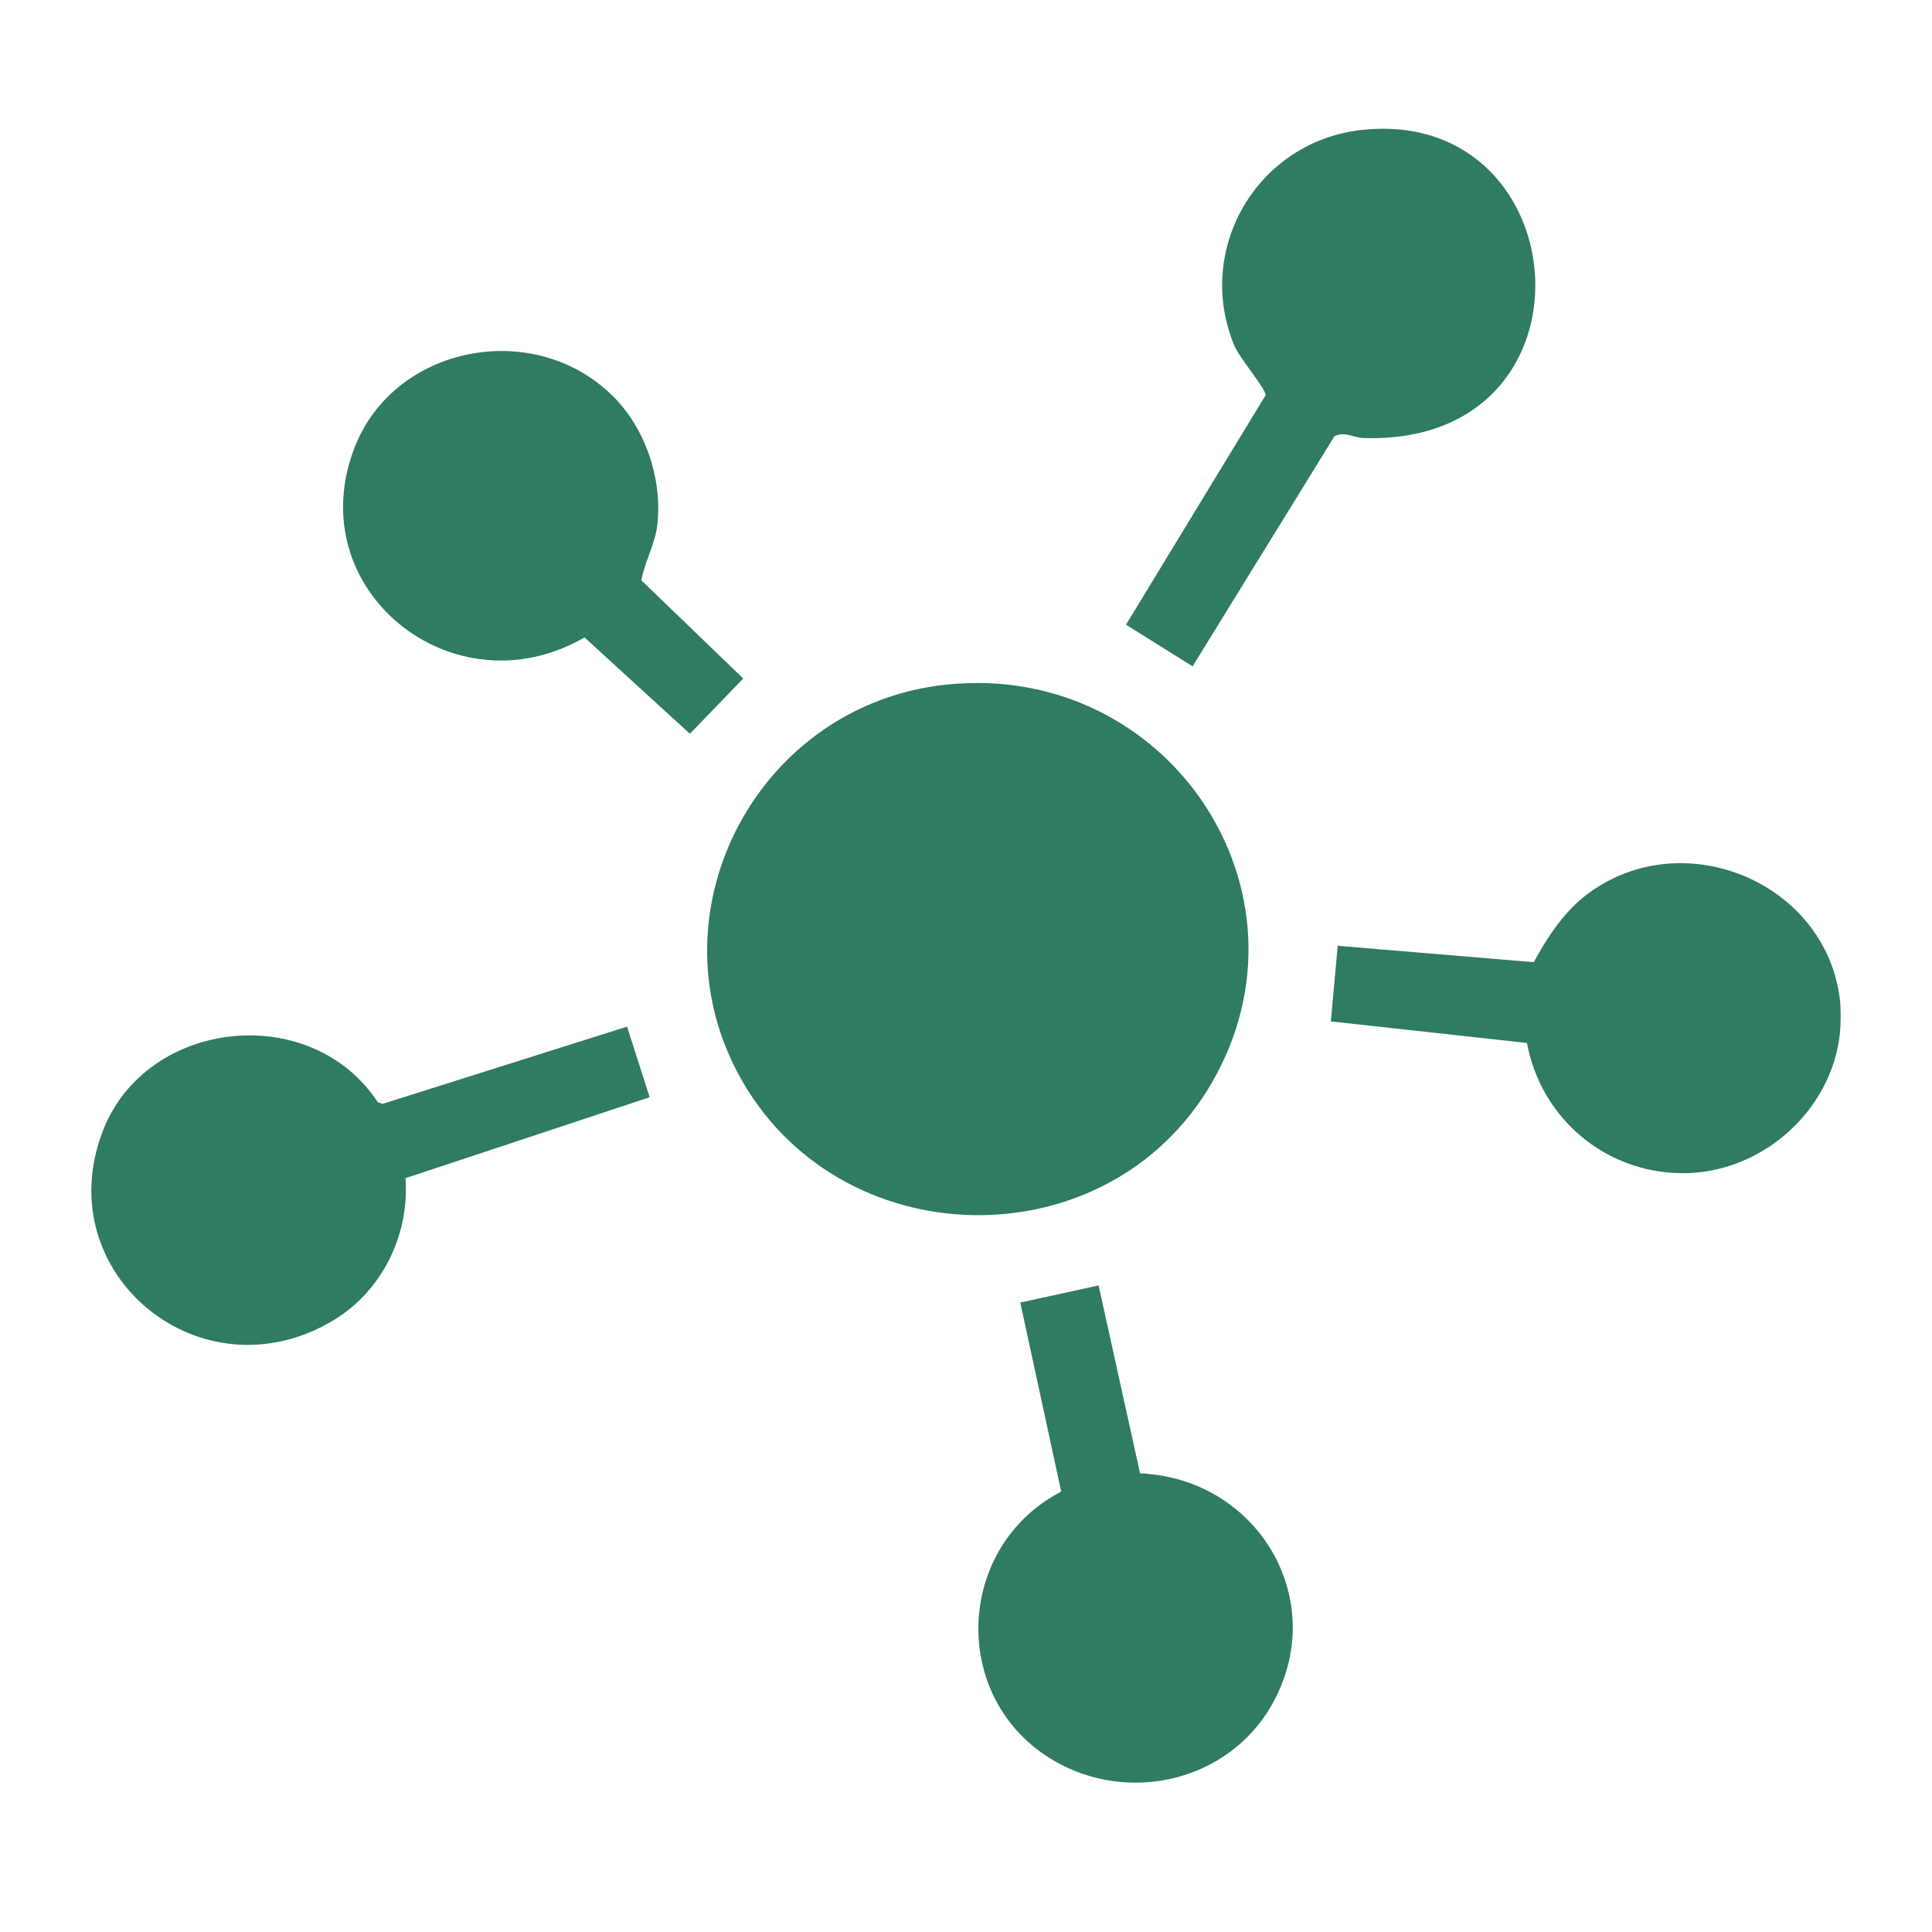
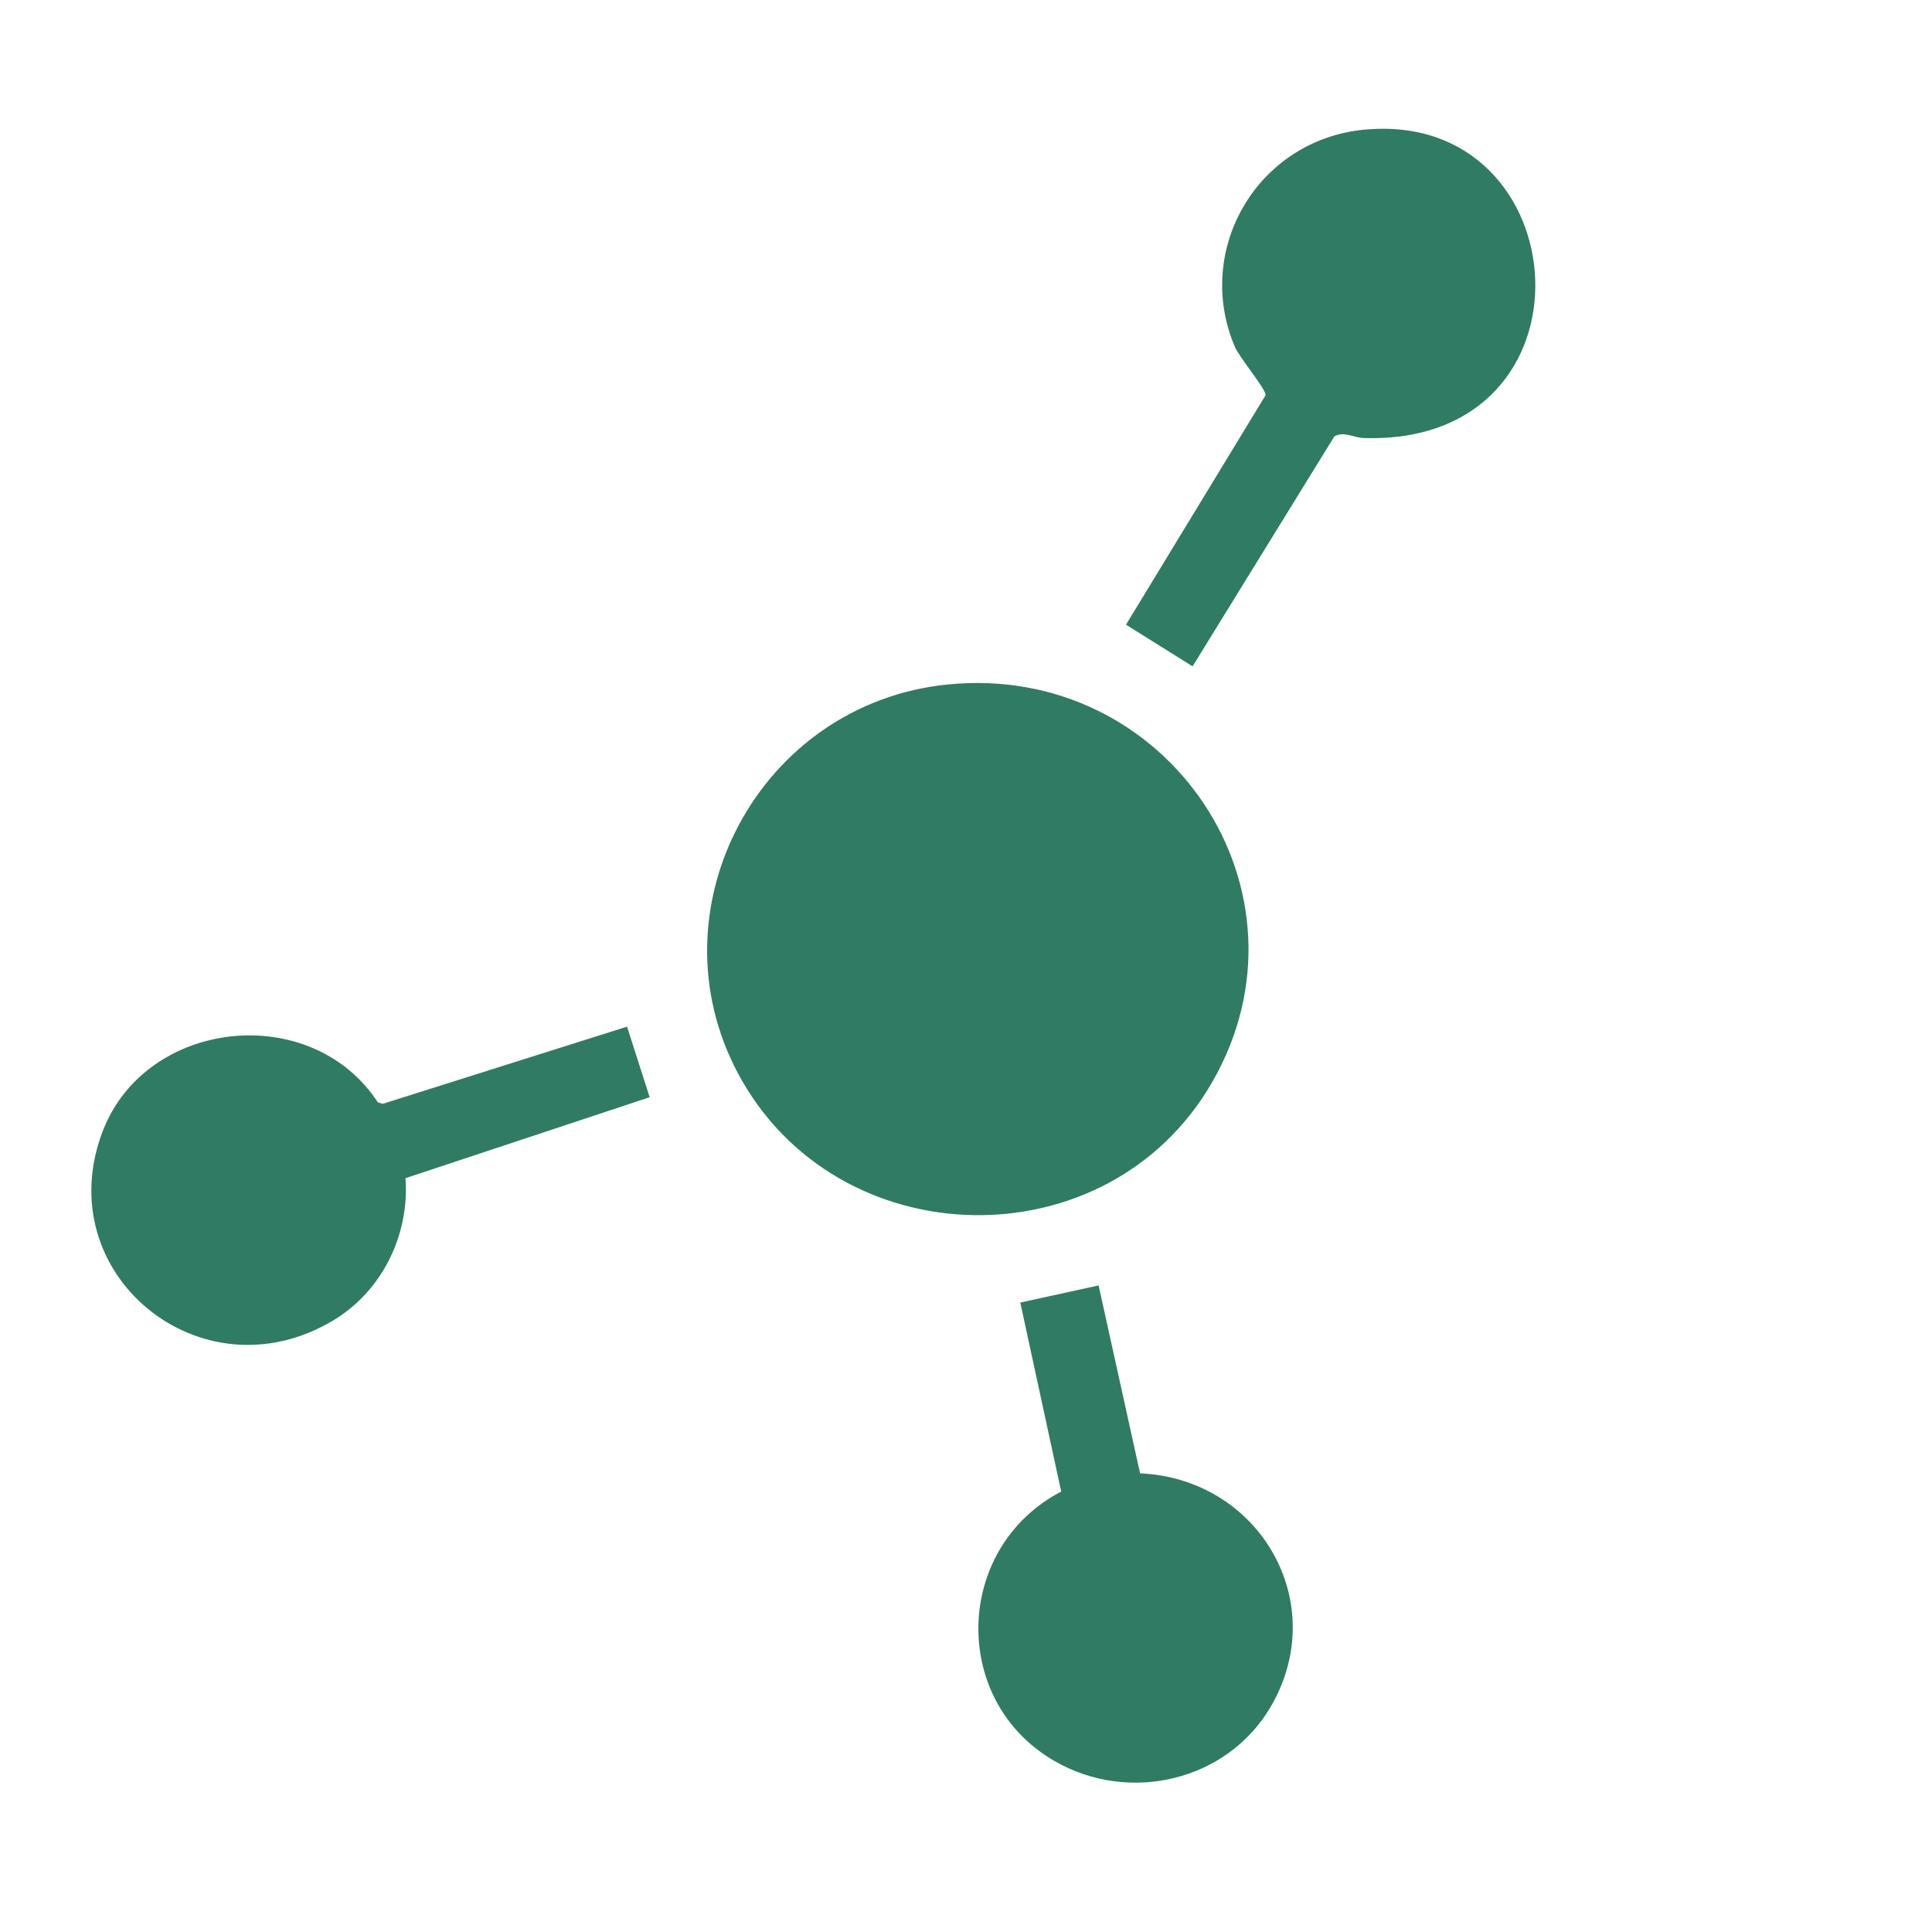
<svg xmlns="http://www.w3.org/2000/svg" id="Ebene_1" data-name="Ebene 1" width="50" height="50" viewBox="0 0 50 50">
  <defs>
    <style>
      .cls-1 {
        fill: #307b63;
      }
    </style>
  </defs>
-   <path class="cls-1" d="M47.617,25.87c.027.223.024.644,0,.87-.211,2.013-2.04,3.641-4.096,3.622-2.003-.018-3.648-1.443-4.003-3.37l-5.076-.558.178-1.957,5.072.424c.374-.675.801-1.338,1.442-1.801,2.48-1.792,6.123-.239,6.483,2.77Z" />
  <path class="cls-1" d="M24.524,17.715c5.704-.577,9.697,5.363,6.841,10.302-2.714,4.693-9.716,4.531-12.262-.231-2.281-4.266.543-9.578,5.421-10.072Z" />
-   <path class="cls-1" d="M35.31,3.356c5.577-.533,6.22,8.183-.025,7.98-.24-.008-.515-.184-.752-.042l-3.669,5.951-1.723-1.078,3.612-5.938c.023-.147-.674-.964-.802-1.269-1.057-2.515.601-5.341,3.359-5.605h0Z" />
+   <path class="cls-1" d="M35.31,3.356c5.577-.533,6.22,8.183-.025,7.98-.24-.008-.515-.184-.752-.042l-3.669,5.951-1.723-1.078,3.612-5.938c.023-.147-.674-.964-.802-1.269-1.057-2.515.601-5.341,3.359-5.605h0" />
  <path class="cls-1" d="M16.228,26.569l.585,1.827-6.319,2.095c.108,1.462-.602,2.922-1.873,3.683-3.416,2.046-7.385-1.217-5.959-4.908,1.121-2.902,5.39-3.374,7.117-.737l.126.038,6.324-1.998Z" />
  <path class="cls-1" d="M28.432,33.267l1.073,4.863c3.075.135,4.947,3.326,3.394,6.018-1.117,1.936-3.659,2.552-5.609,1.427-2.711-1.564-2.596-5.53.174-6.973l-1.059-4.892,2.026-.443Z" />
-   <path class="cls-1" d="M15.847,10.236c.851.838,1.288,2.128,1.169,3.31-.054.536-.324.961-.418,1.473l2.637,2.541-1.381,1.43-2.727-2.494c-3.398,1.969-7.384-1.243-5.948-4.92,1.032-2.644,4.639-3.335,6.667-1.339Z" />
</svg>